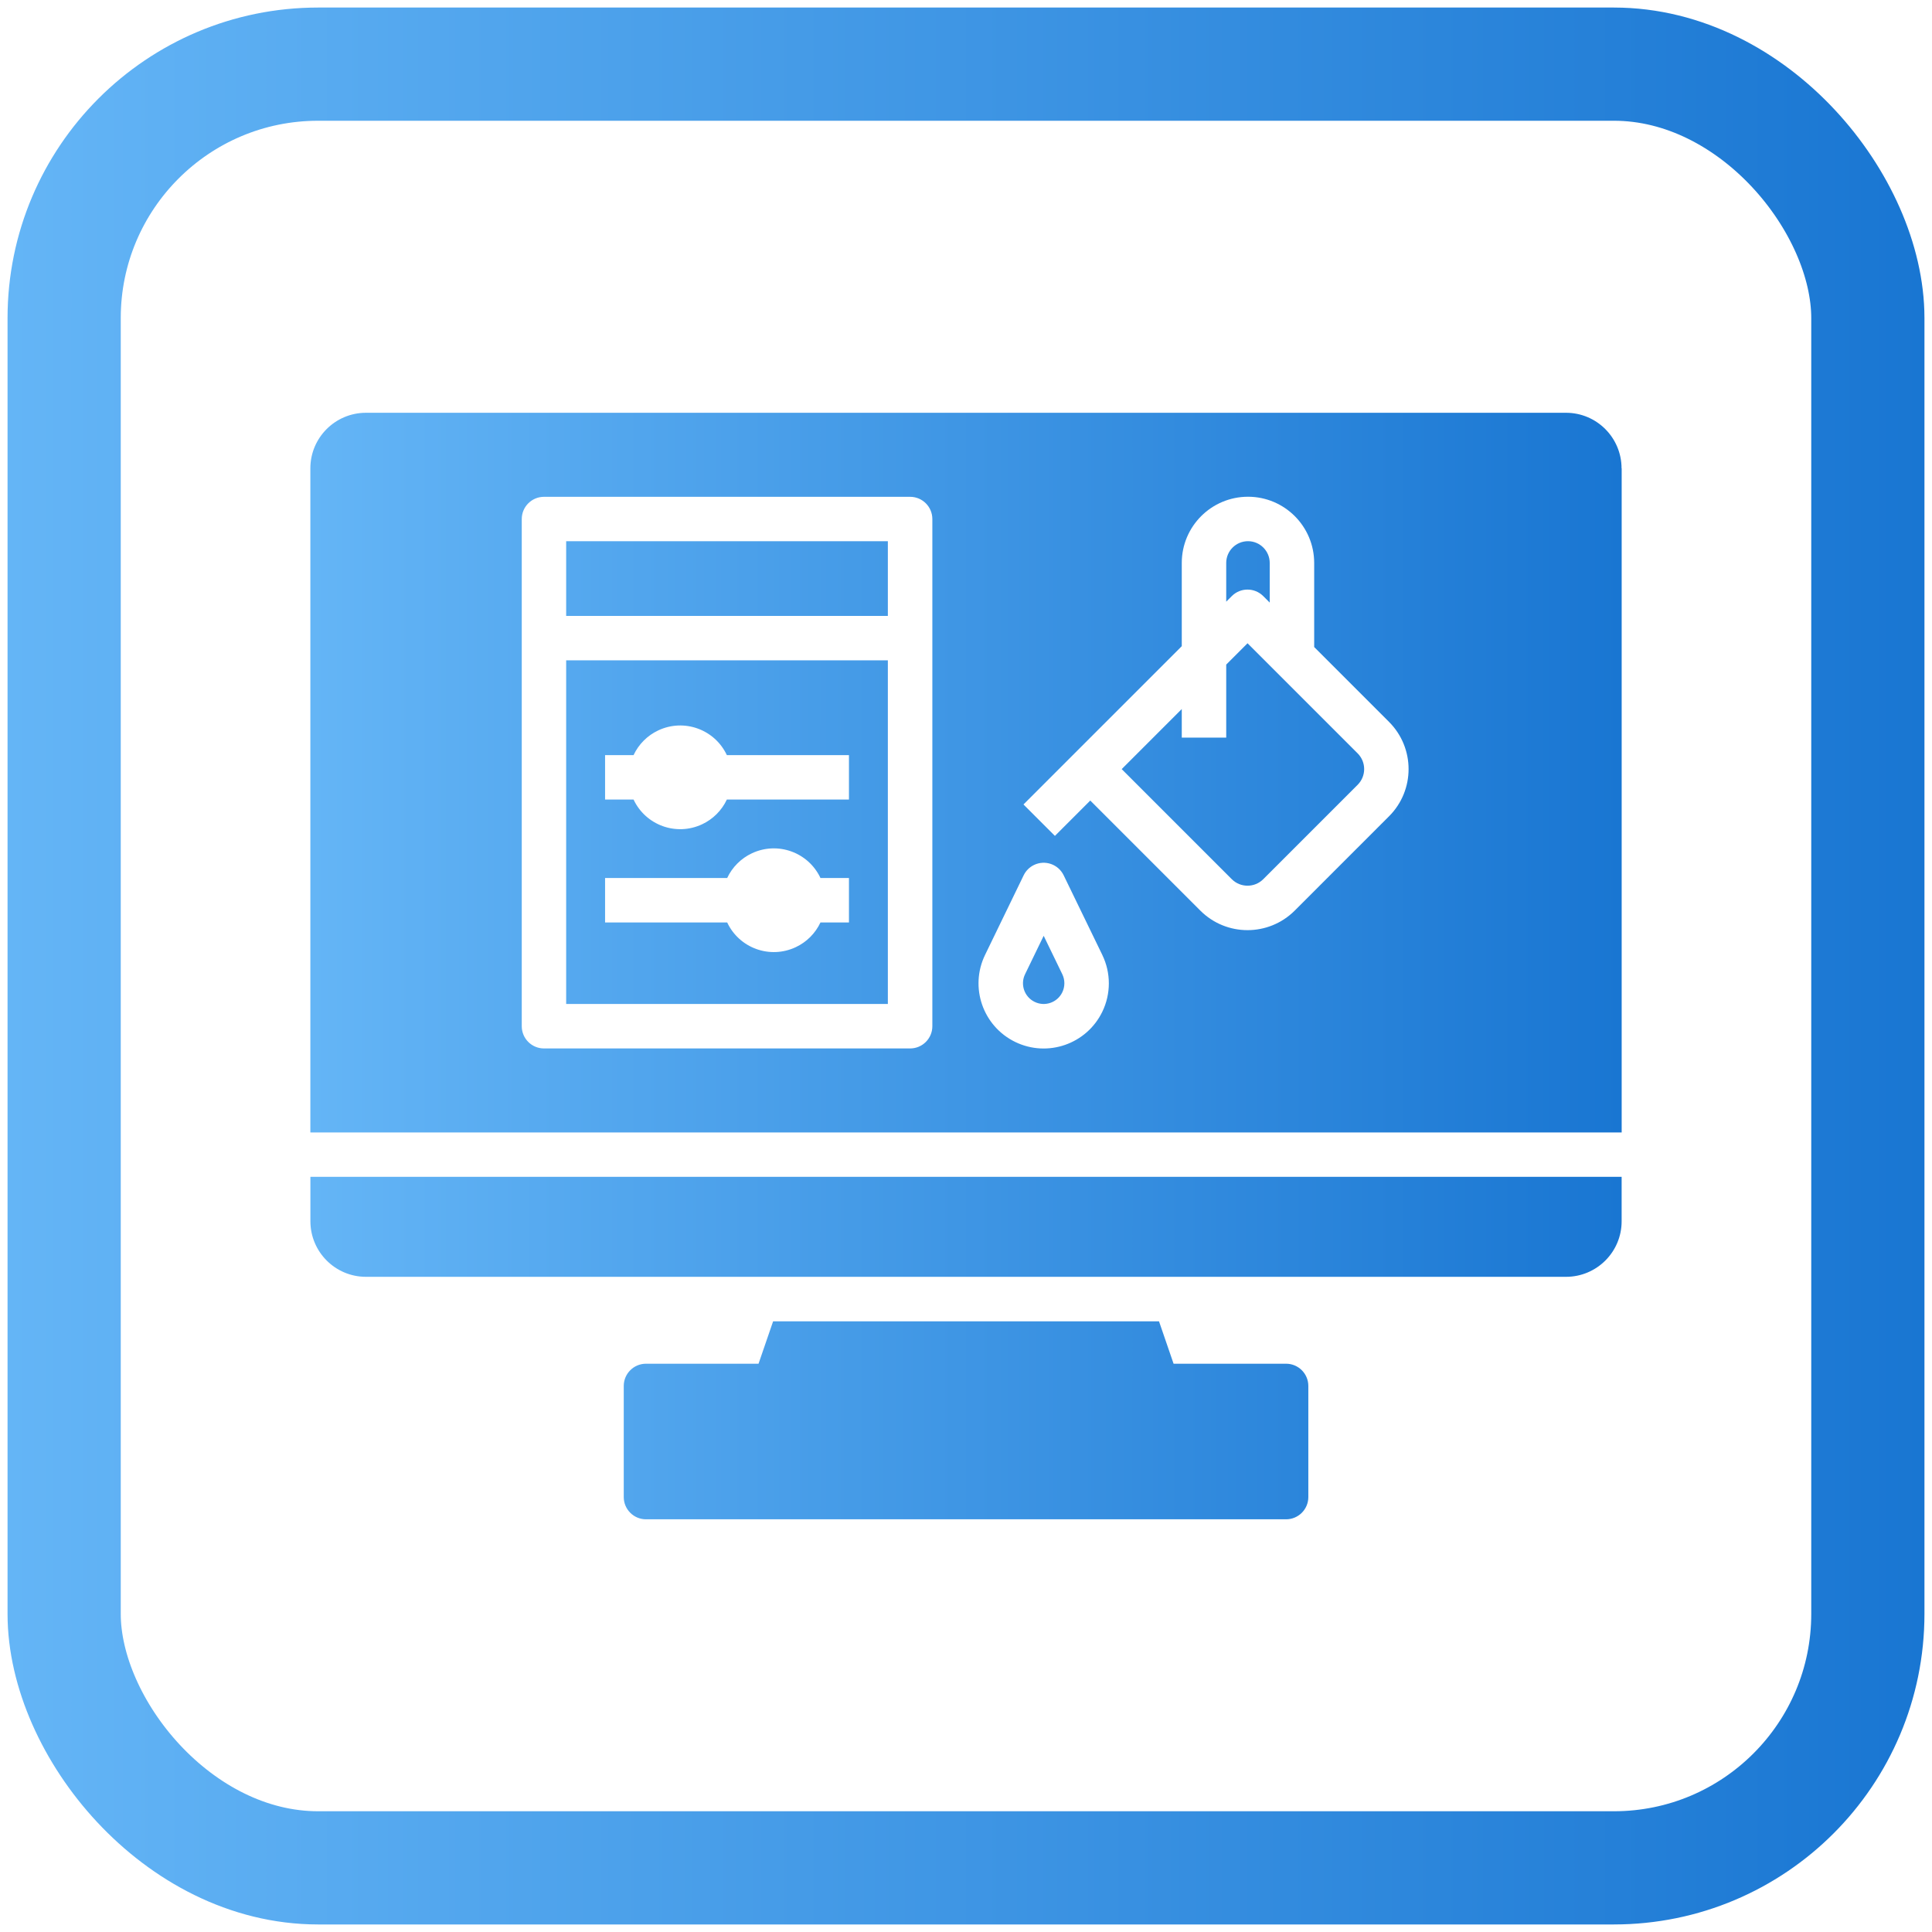
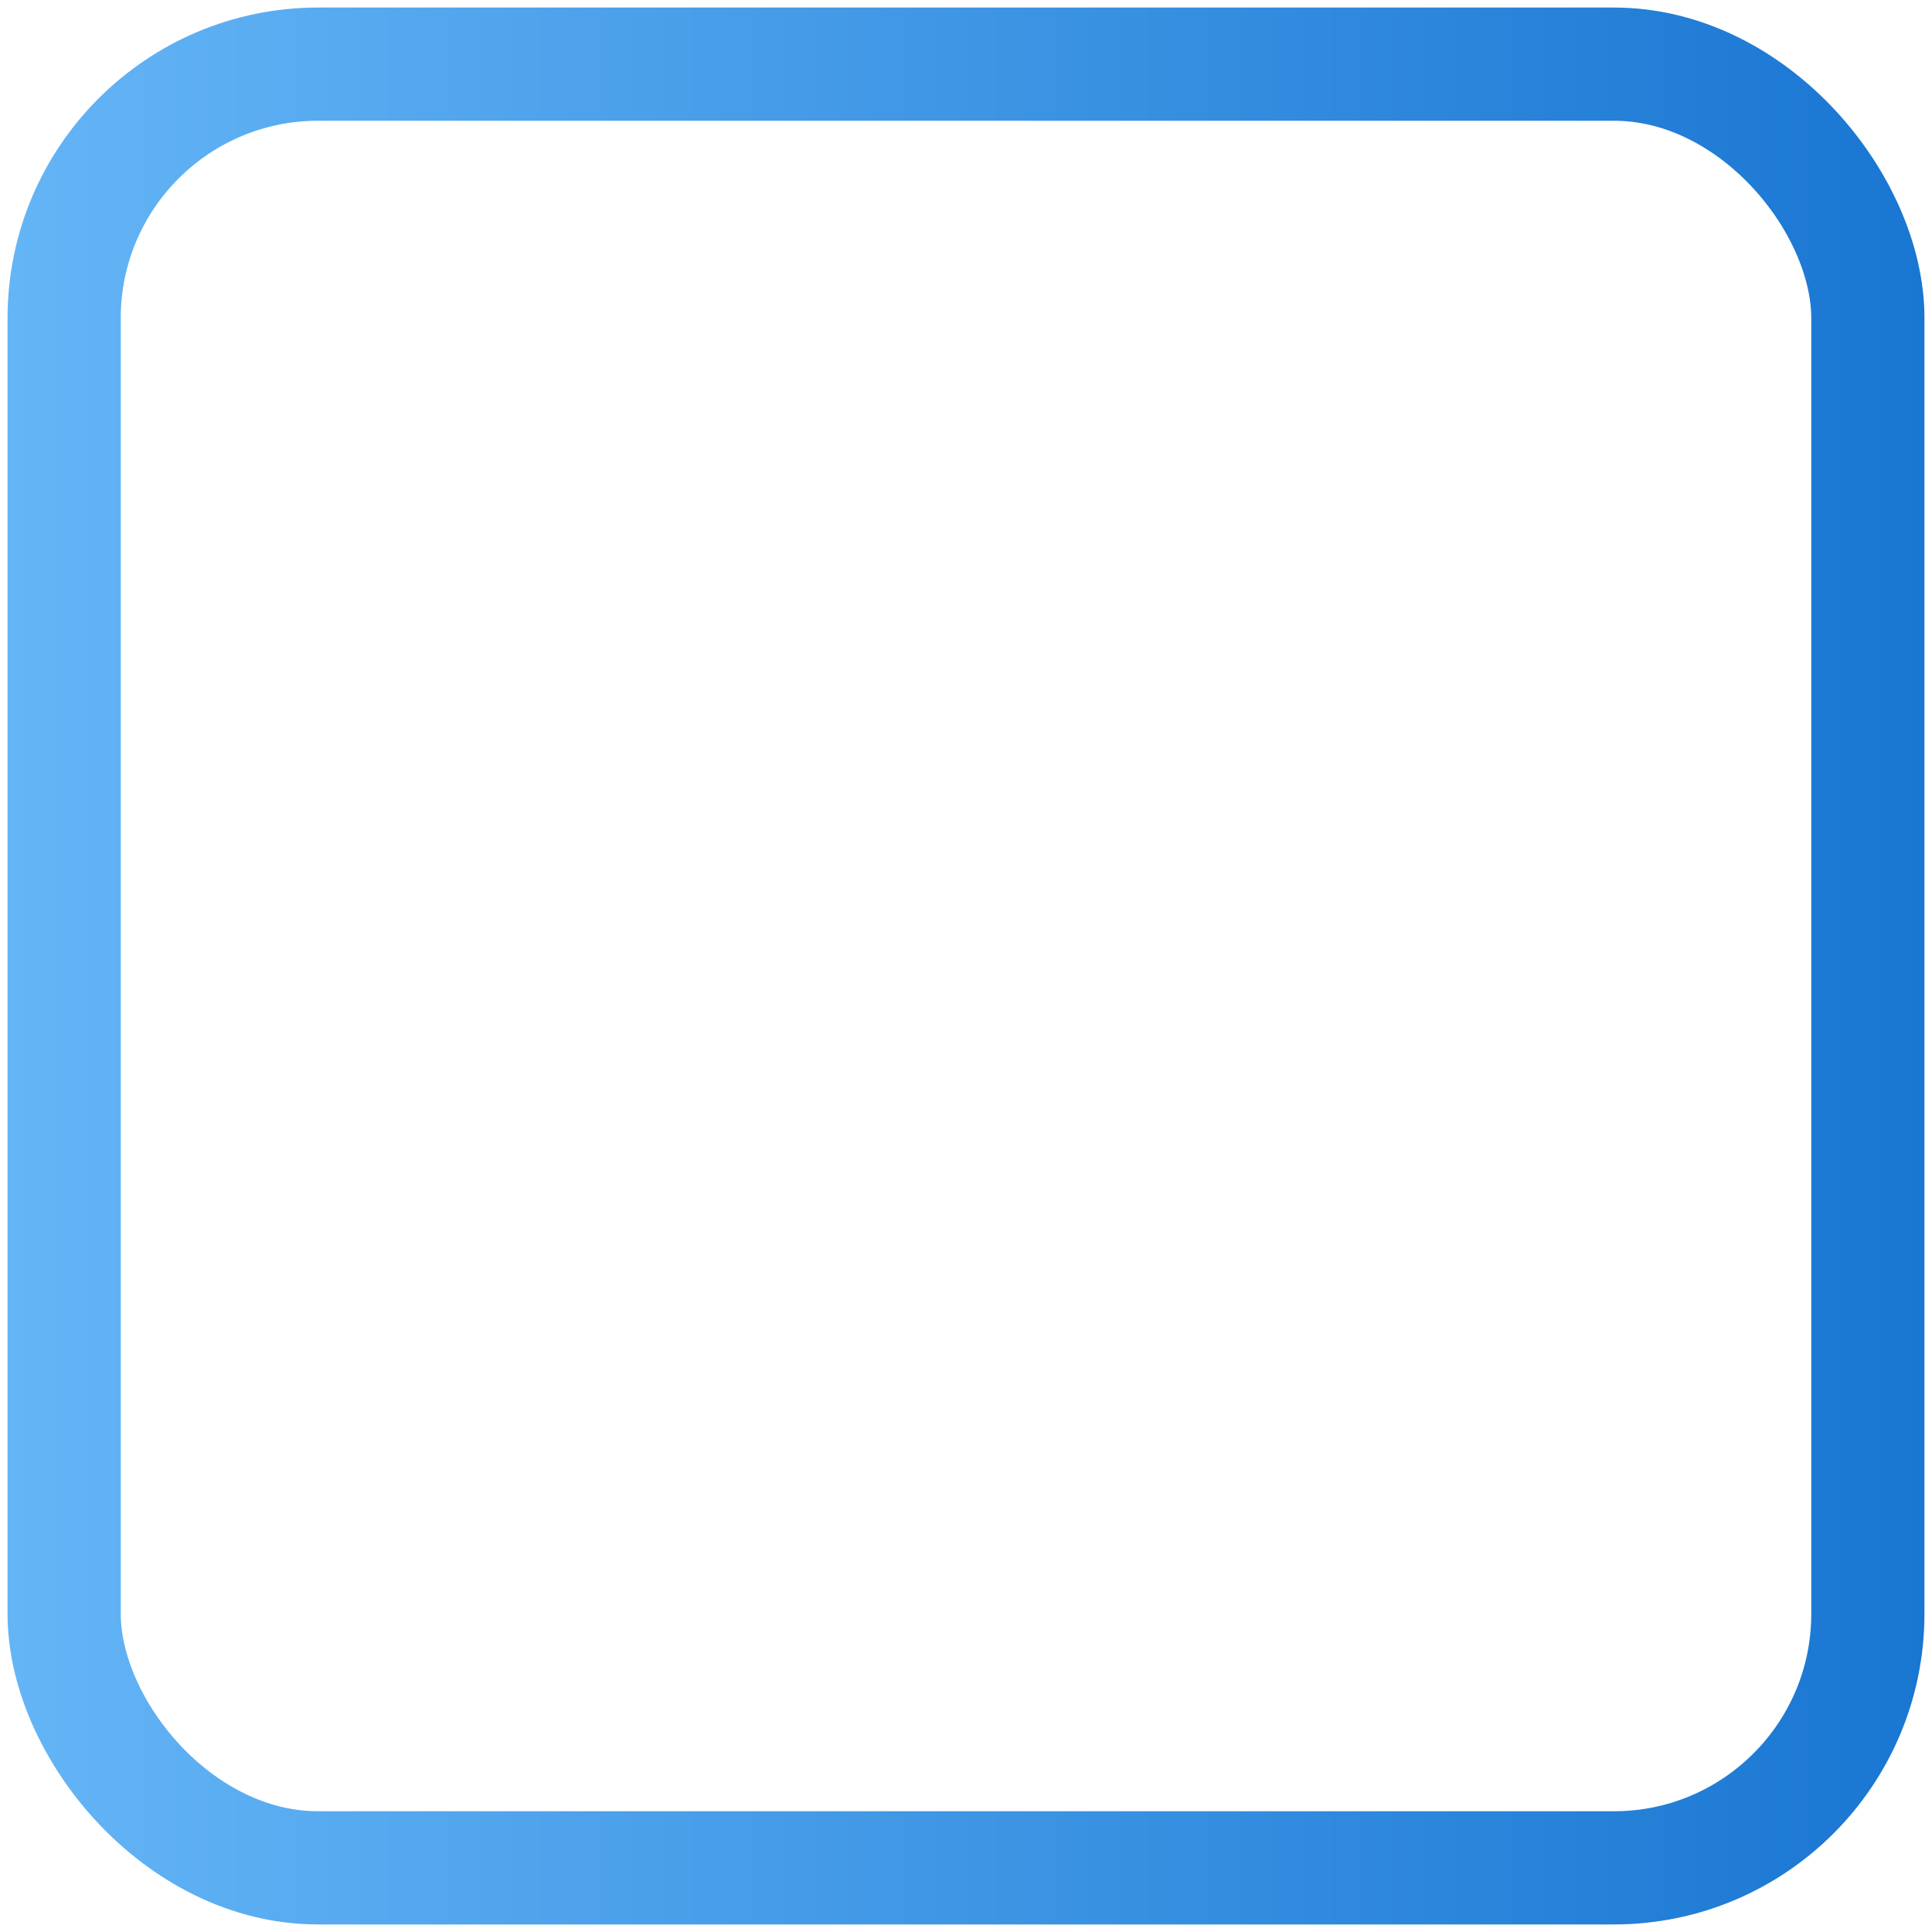
<svg xmlns="http://www.w3.org/2000/svg" xmlns:xlink="http://www.w3.org/1999/xlink" id="Layer_2" data-name="Layer 2" viewBox="0 0 512 512">
  <defs>
    <style>
      .cls-1 {
        fill: url(#New_Gradient_Swatch_1-2);
        stroke-width: 0px;
      }

      .cls-2 {
        fill: none;
        stroke: url(#New_Gradient_Swatch_1);
        stroke-miterlimit: 10;
        stroke-width: 30px;
      }
    </style>
    <linearGradient id="New_Gradient_Swatch_1" data-name="New Gradient Swatch 1" x1="2" y1="256" x2="510" y2="256" gradientUnits="userSpaceOnUse">
      <stop offset="0" stop-color="#64b5f6" />
      <stop offset="1" stop-color="#1976d2" />
    </linearGradient>
    <linearGradient id="New_Gradient_Swatch_1-2" data-name="New Gradient Swatch 1" x1="82.25" y1="256" x2="429.75" y2="256" xlink:href="#New_Gradient_Swatch_1" />
  </defs>
  <rect class="cls-2" x="17" y="17" width="478" height="478" rx="67.3" ry="67.3" />
  <g id="_6" data-name=" 6">
-     <path class="cls-1" d="m429.75,311.87v11.78c0,8.13-6.6,14.71-14.72,14.72H96.98c-8.13,0-14.71-6.6-14.72-14.72v-11.78h347.49Zm-153.17-63.86l-4.93,10.17c-1.32,2.72-.19,6,2.54,7.33s6,.19,7.33-2.54c.73-1.51.73-3.28,0-4.79l-4.93-10.17Zm-126.54-84.79h85.25v-19.79h-85.25v19.79Zm184.73-5.25l1.72,1.72v-10.49c0-3.18-2.56-5.77-5.75-5.78-3.18,0-5.77,2.56-5.78,5.75,0,.01,0,.02,0,.03v10.25l1.48-1.48c2.3-2.3,6.03-2.3,8.33,0,0,0,0,0,0,0Zm-184.73,17.03h85.25v91.06h-85.25v-91.06Zm10.31,36.89h7.55c3.21,6.83,11.34,9.76,18.17,6.55,2.88-1.35,5.2-3.67,6.55-6.55h32.36v-11.78h-32.36c-3.21-6.83-11.34-9.76-18.17-6.55-2.88,1.35-5.2,3.67-6.55,6.55h-7.55v11.78Zm0,32.57h32.36c3.21,6.83,11.34,9.76,18.17,6.55,2.88-1.35,5.2-3.67,6.55-6.55h7.55v-11.78h-7.55c-3.21-6.83-11.34-9.76-18.17-6.55-2.88,1.35-5.2,3.67-6.55,6.55h-32.36v11.78Zm269.41-120.33v175.98H82.25V124.11c0-8.13,6.6-14.71,14.72-14.72h318.04c8.13,0,14.71,6.6,14.72,14.72h0Zm-182.68,13.42c0-3.25-2.64-5.89-5.89-5.89h-97.03c-3.25,0-5.89,2.64-5.89,5.89v134.41c0,3.25,2.64,5.89,5.89,5.89h97.03c3.25,0,5.89-2.64,5.89-5.89v-134.41Zm45.04,115.51l-10.24-21.1c-1.42-2.93-4.94-4.15-7.87-2.73-1.19.58-2.15,1.54-2.73,2.73l-10.23,21.1c-4.16,8.58-.58,18.9,8,23.07,8.58,4.16,18.9.58,23.07-8,2.31-4.76,2.31-10.31,0-15.06h0Zm76-61.74l-19.85-19.85v-22.27c0-9.69-7.84-17.55-17.53-17.56-9.69,0-17.55,7.84-17.56,17.53v22.07l-.27.27-28.15,28.15-13.53,13.53,8.33,8.33,9.37-9.37,29.18,29.18c6.9,6.89,18.08,6.89,24.99,0l25.02-25.02c6.89-6.9,6.89-18.08,0-24.99Zm-37.51-20.85l-5.65,5.65v19.35h-11.78v-7.57l-15.92,15.92,29.18,29.18c2.3,2.29,6.03,2.29,8.33,0l25.02-25.02c2.3-2.3,2.3-6.03,0-8.33l-29.18-29.18Zm10.23,190.93h-29.83l-3.86-11.23h-102.27l-3.86,11.23h-29.83c-3.25,0-5.89,2.64-5.89,5.89v29.45c0,3.25,2.64,5.89,5.89,5.89h169.64c3.25,0,5.89-2.64,5.89-5.89v-29.45c0-3.25-2.64-5.89-5.89-5.89Z" />
-   </g>
+     </g>
</svg>